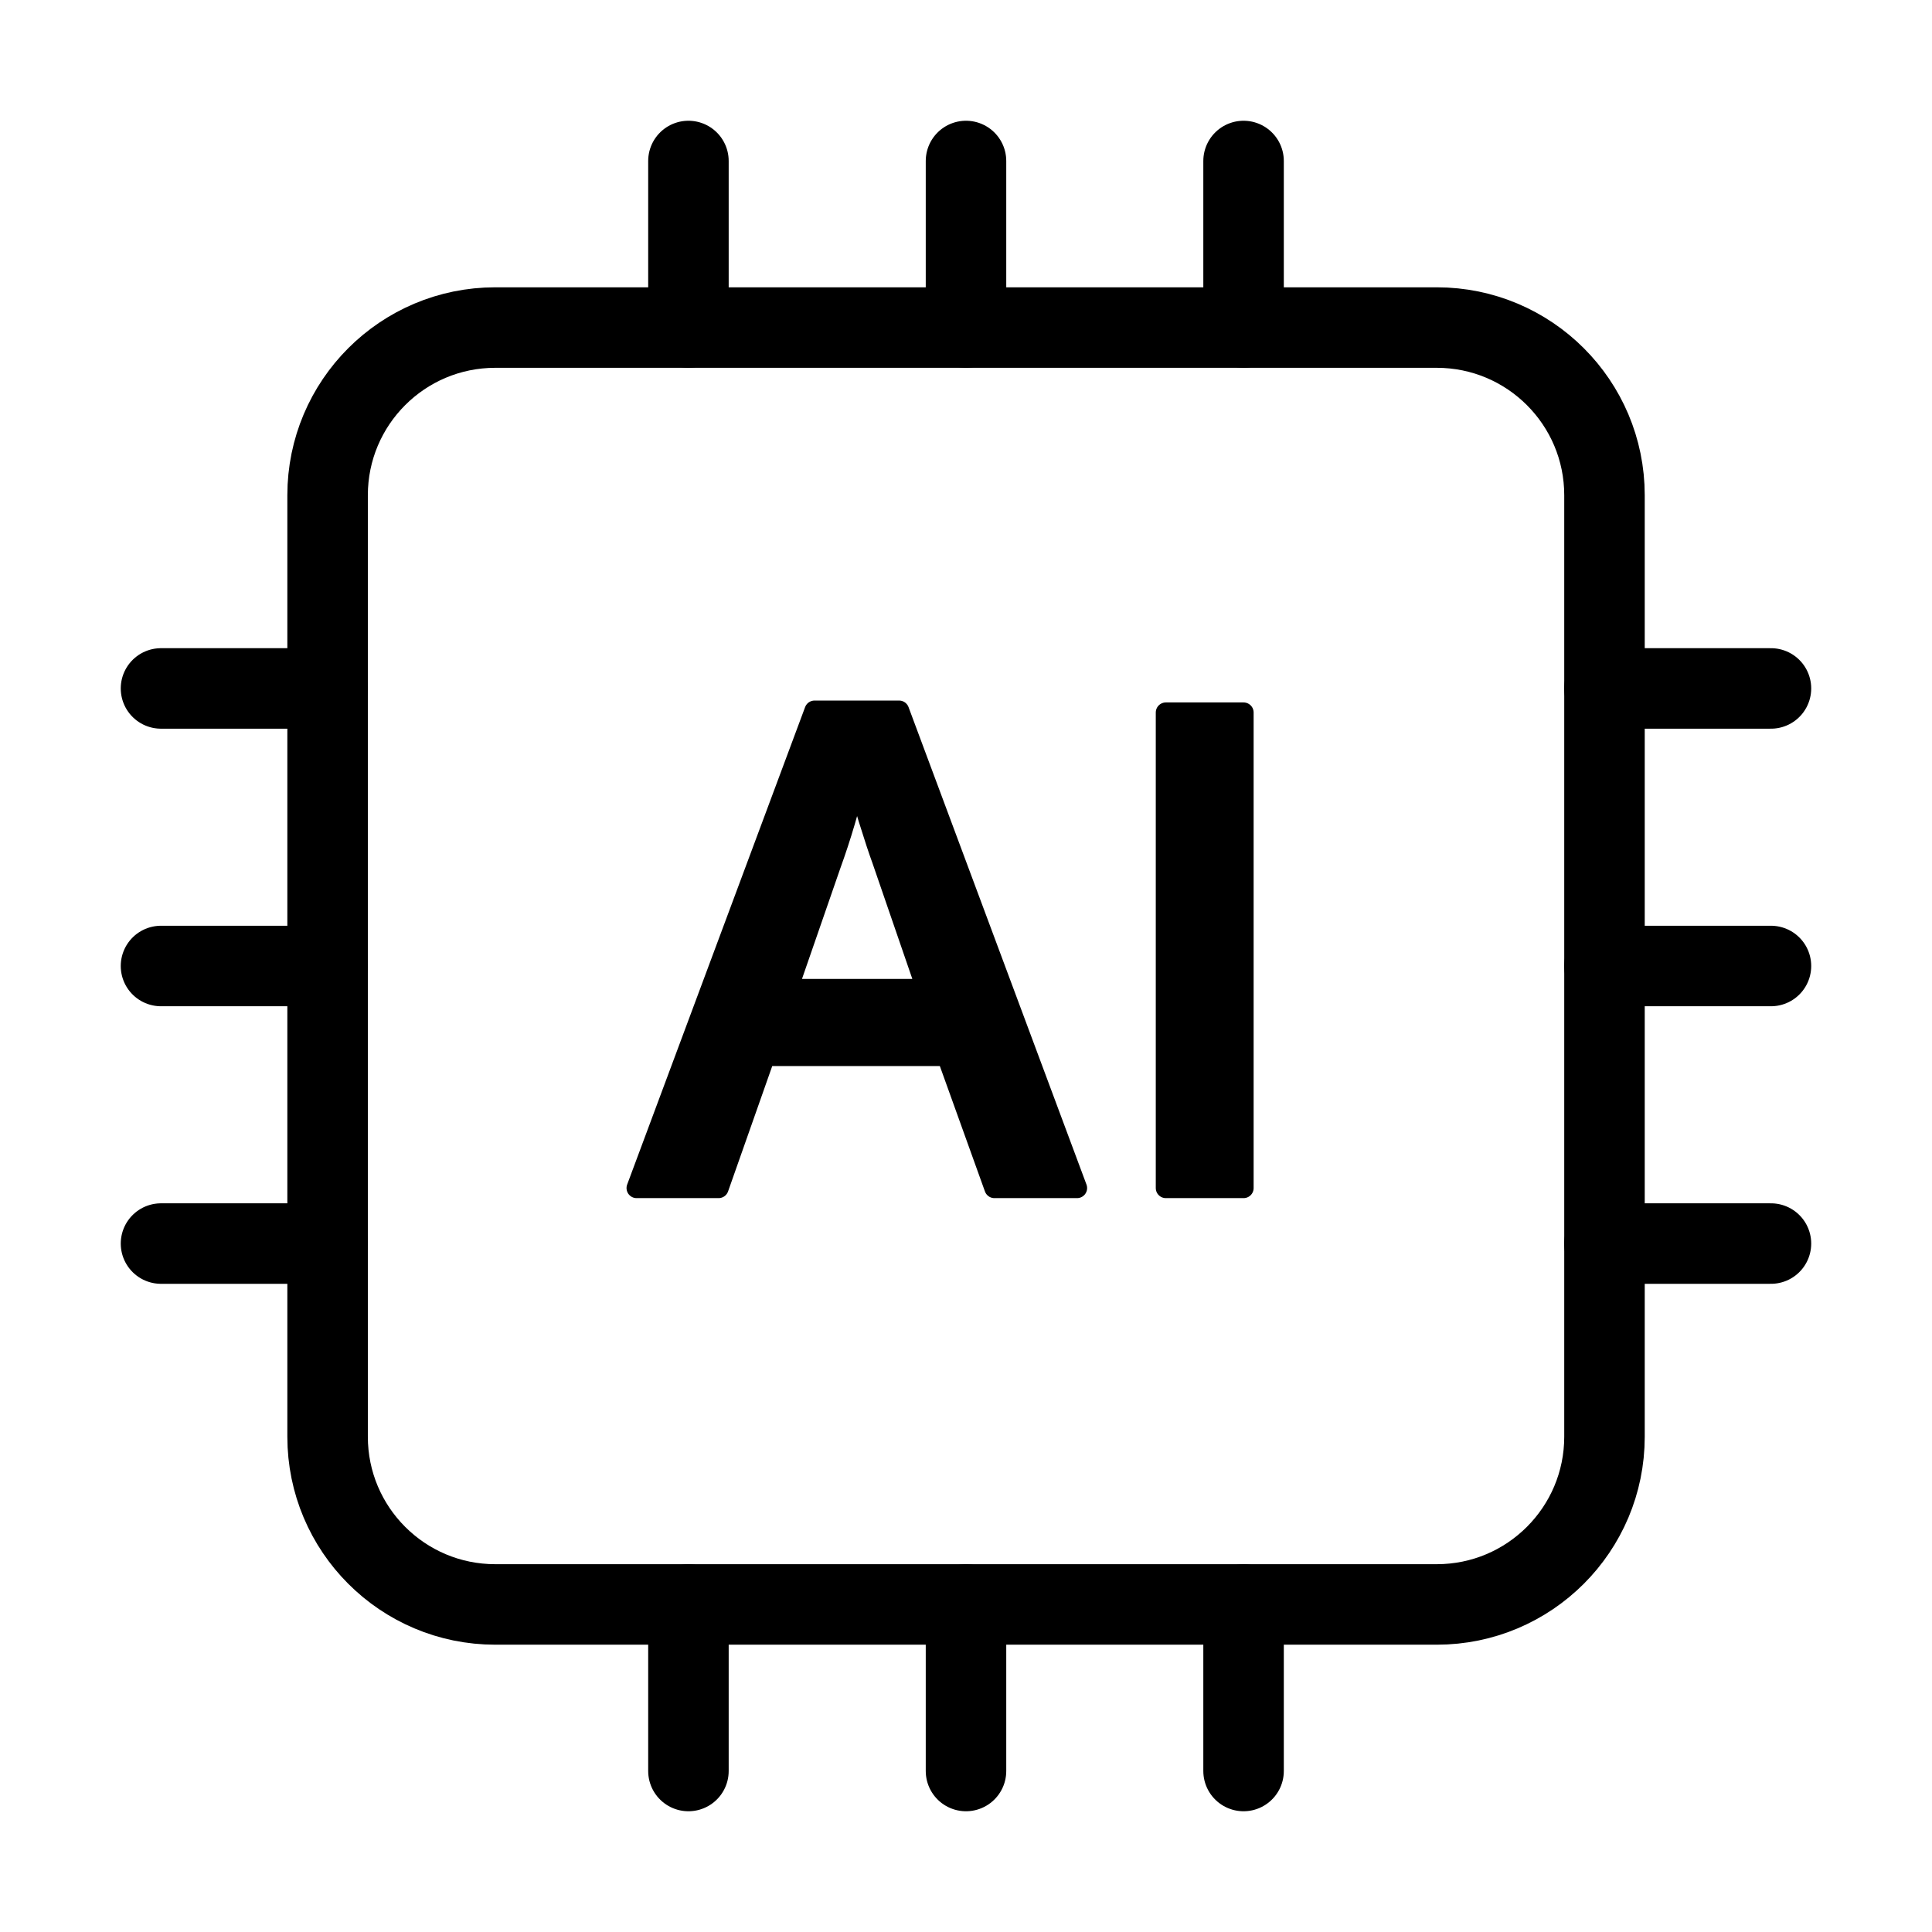
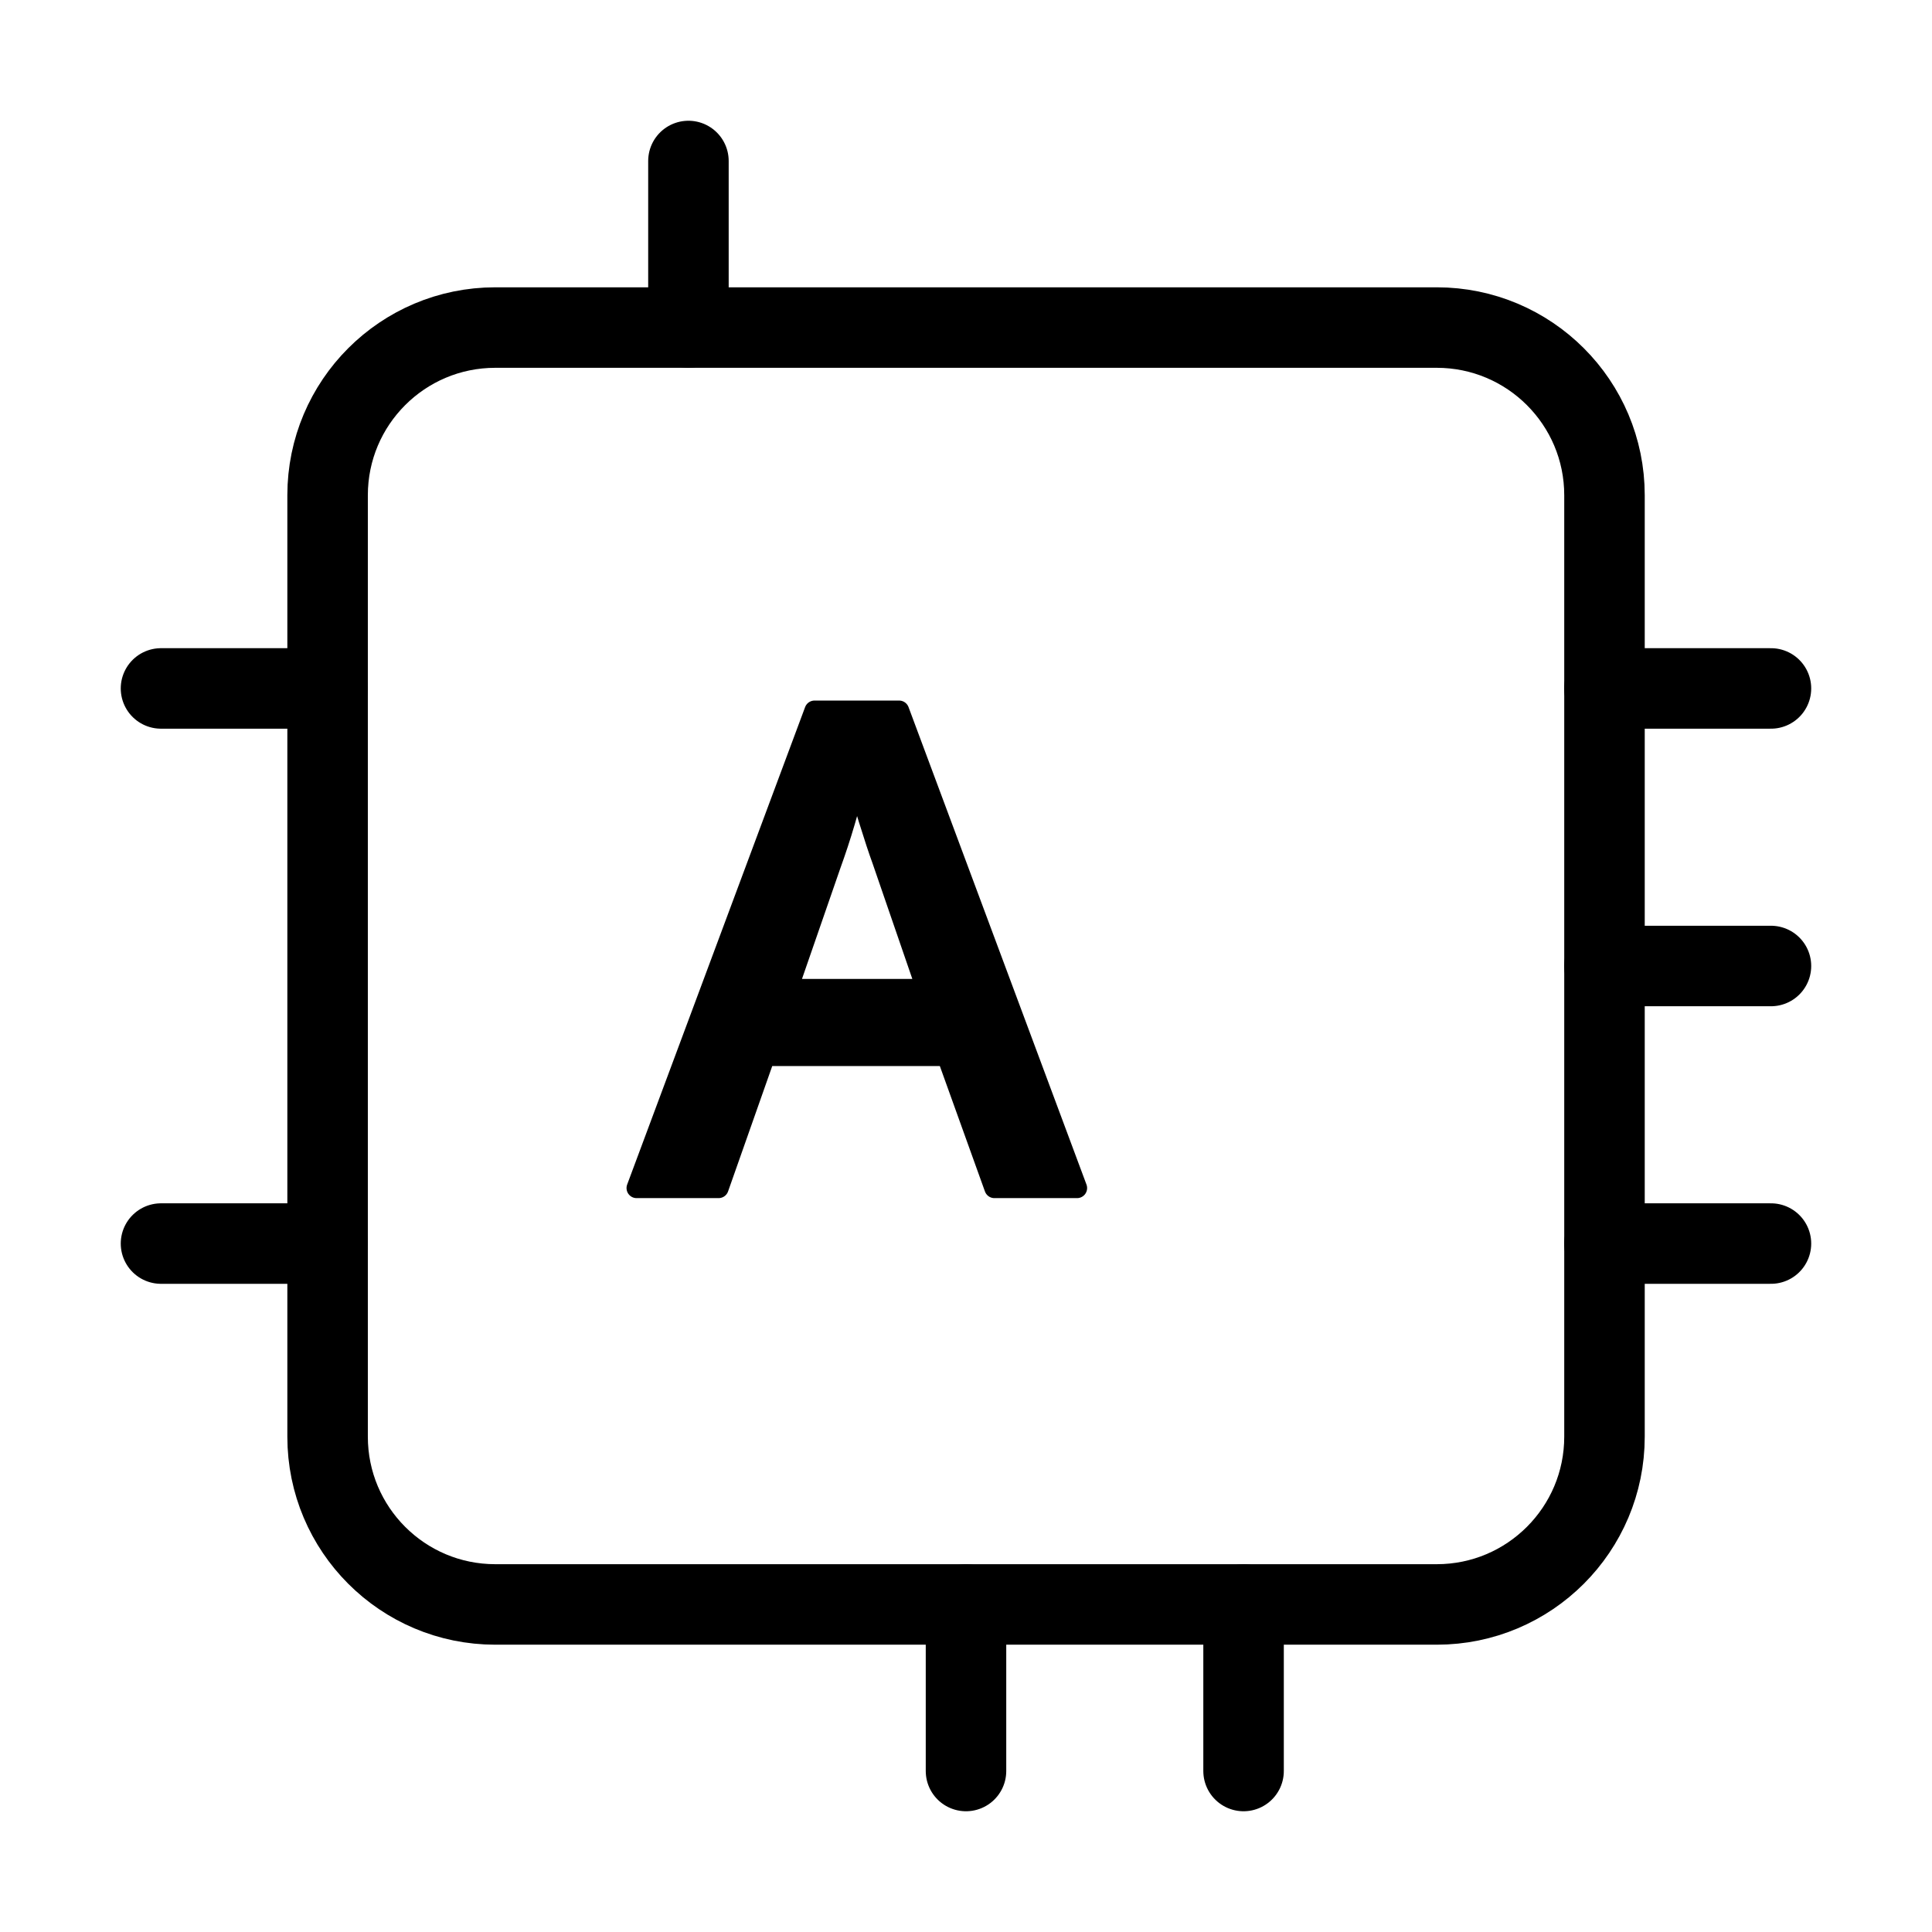
<svg xmlns="http://www.w3.org/2000/svg" width="48" height="48" viewBox="0 0 48 48" fill="none">
  <path d="M17.104 8.138V4" stroke="black" stroke-width="2" stroke-linecap="round" stroke-linejoin="round" />
-   <path d="M30.896 8.138V4" stroke="black" stroke-width="2" stroke-linecap="round" stroke-linejoin="round" />
-   <path d="M24 8.138V4" stroke="black" stroke-width="2" stroke-linecap="round" stroke-linejoin="round" />
  <path d="M8.138 30.896H4" stroke="black" stroke-width="2" stroke-linecap="round" stroke-linejoin="round" />
  <path d="M8.138 17.104H4" stroke="black" stroke-width="2" stroke-linecap="round" stroke-linejoin="round" />
-   <path d="M8.138 24H4" stroke="black" stroke-width="2" stroke-linecap="round" stroke-linejoin="round" />
  <path d="M43.999 30.896H39.861" stroke="black" stroke-width="2" stroke-linecap="round" stroke-linejoin="round" />
  <path d="M43.999 17.104H39.861" stroke="black" stroke-width="2" stroke-linecap="round" stroke-linejoin="round" />
  <path d="M43.999 24H39.861" stroke="black" stroke-width="2" stroke-linecap="round" stroke-linejoin="round" />
-   <path d="M17.104 44V39.862" stroke="black" stroke-width="2" stroke-linecap="round" stroke-linejoin="round" />
  <path d="M30.896 44V39.862" stroke="black" stroke-width="2" stroke-linecap="round" stroke-linejoin="round" />
  <path d="M24 44V39.862" stroke="black" stroke-width="2" stroke-linecap="round" stroke-linejoin="round" />
  <path d="M35.696 8.138H12.305C10.004 8.138 8.139 10.003 8.139 12.304V35.695C8.139 37.996 10.004 39.862 12.305 39.862H35.696C37.997 39.862 39.863 37.996 39.863 35.695V12.304C39.863 10.003 37.997 8.138 35.696 8.138Z" stroke="black" stroke-width="2" stroke-linecap="round" stroke-linejoin="round" />
  <path d="M24.706 29.517L23.526 26.236H19.009L17.853 29.517H15.816L20.237 17.655H22.338L26.759 29.517H24.706ZM23.017 24.571L21.91 21.355C21.83 21.139 21.718 20.8 21.574 20.337C21.431 19.873 21.333 19.534 21.28 19.318C21.113 20.055 20.899 20.781 20.641 21.492L19.574 24.571H23.017Z" fill="black" stroke="black" stroke-width="0.5" stroke-linecap="round" stroke-linejoin="round" />
-   <path d="M28.965 29.517V17.702H30.896V29.517H28.965Z" fill="black" stroke="black" stroke-width="0.5" stroke-linecap="round" stroke-linejoin="round" />
</svg>